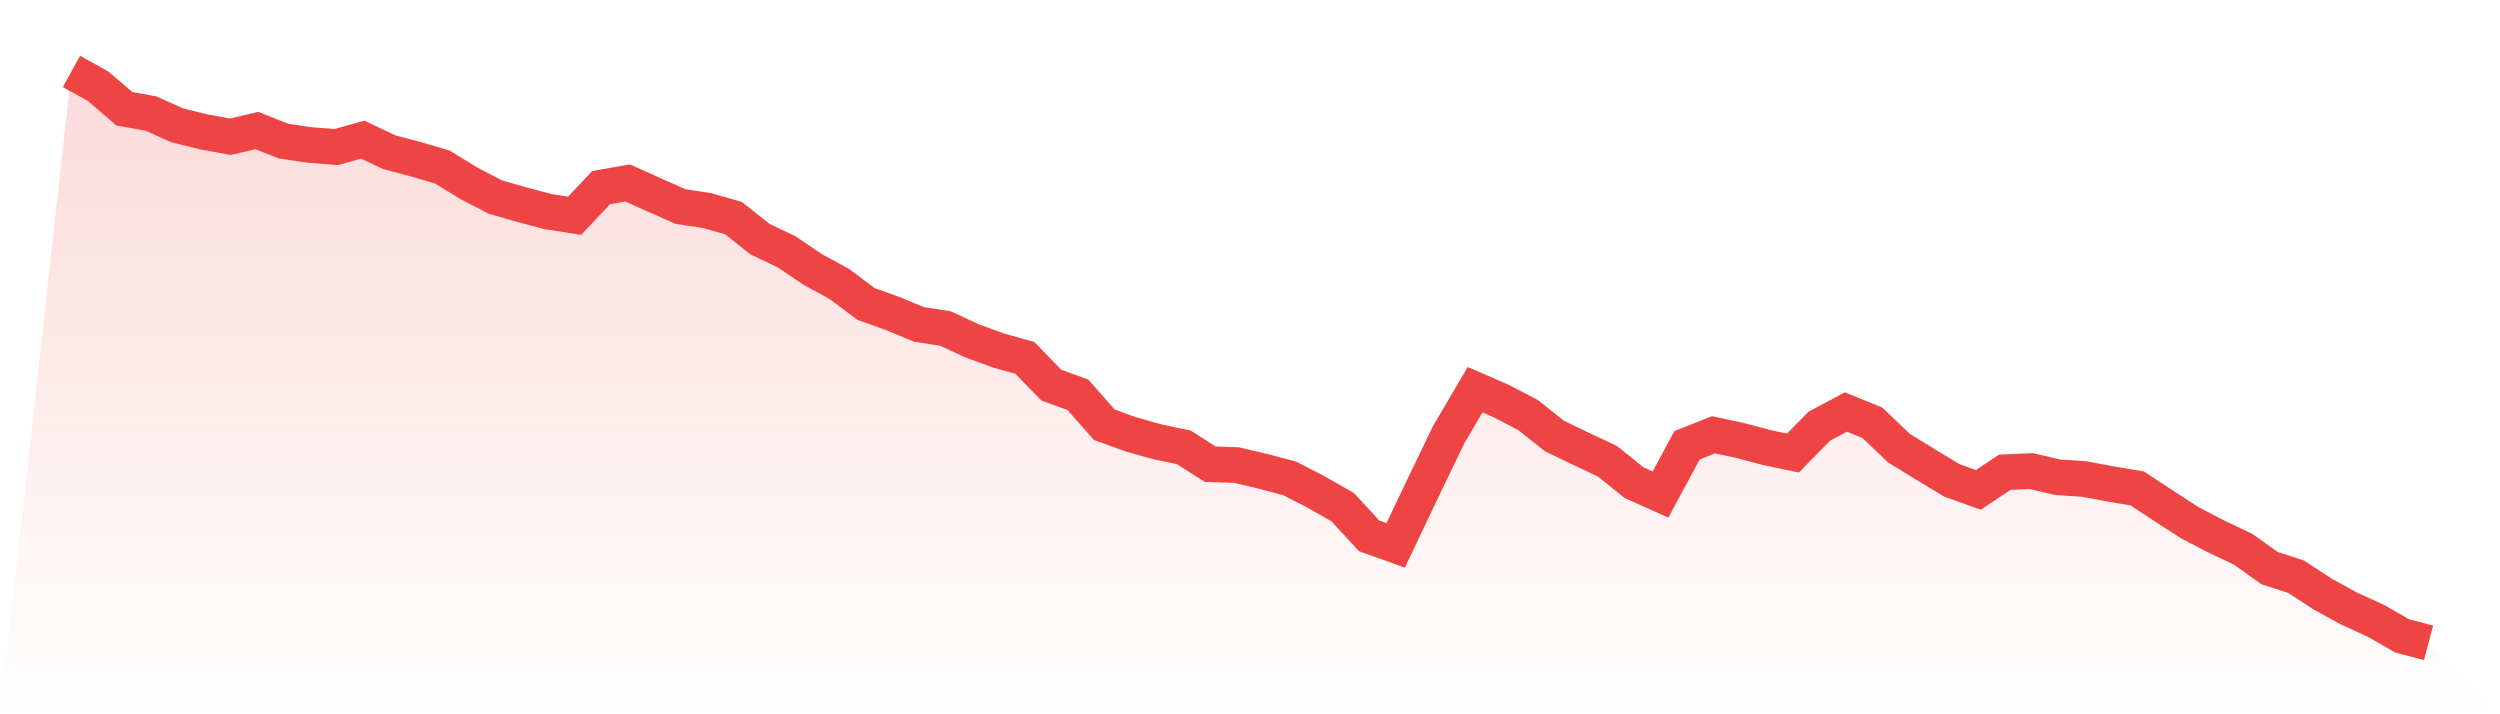
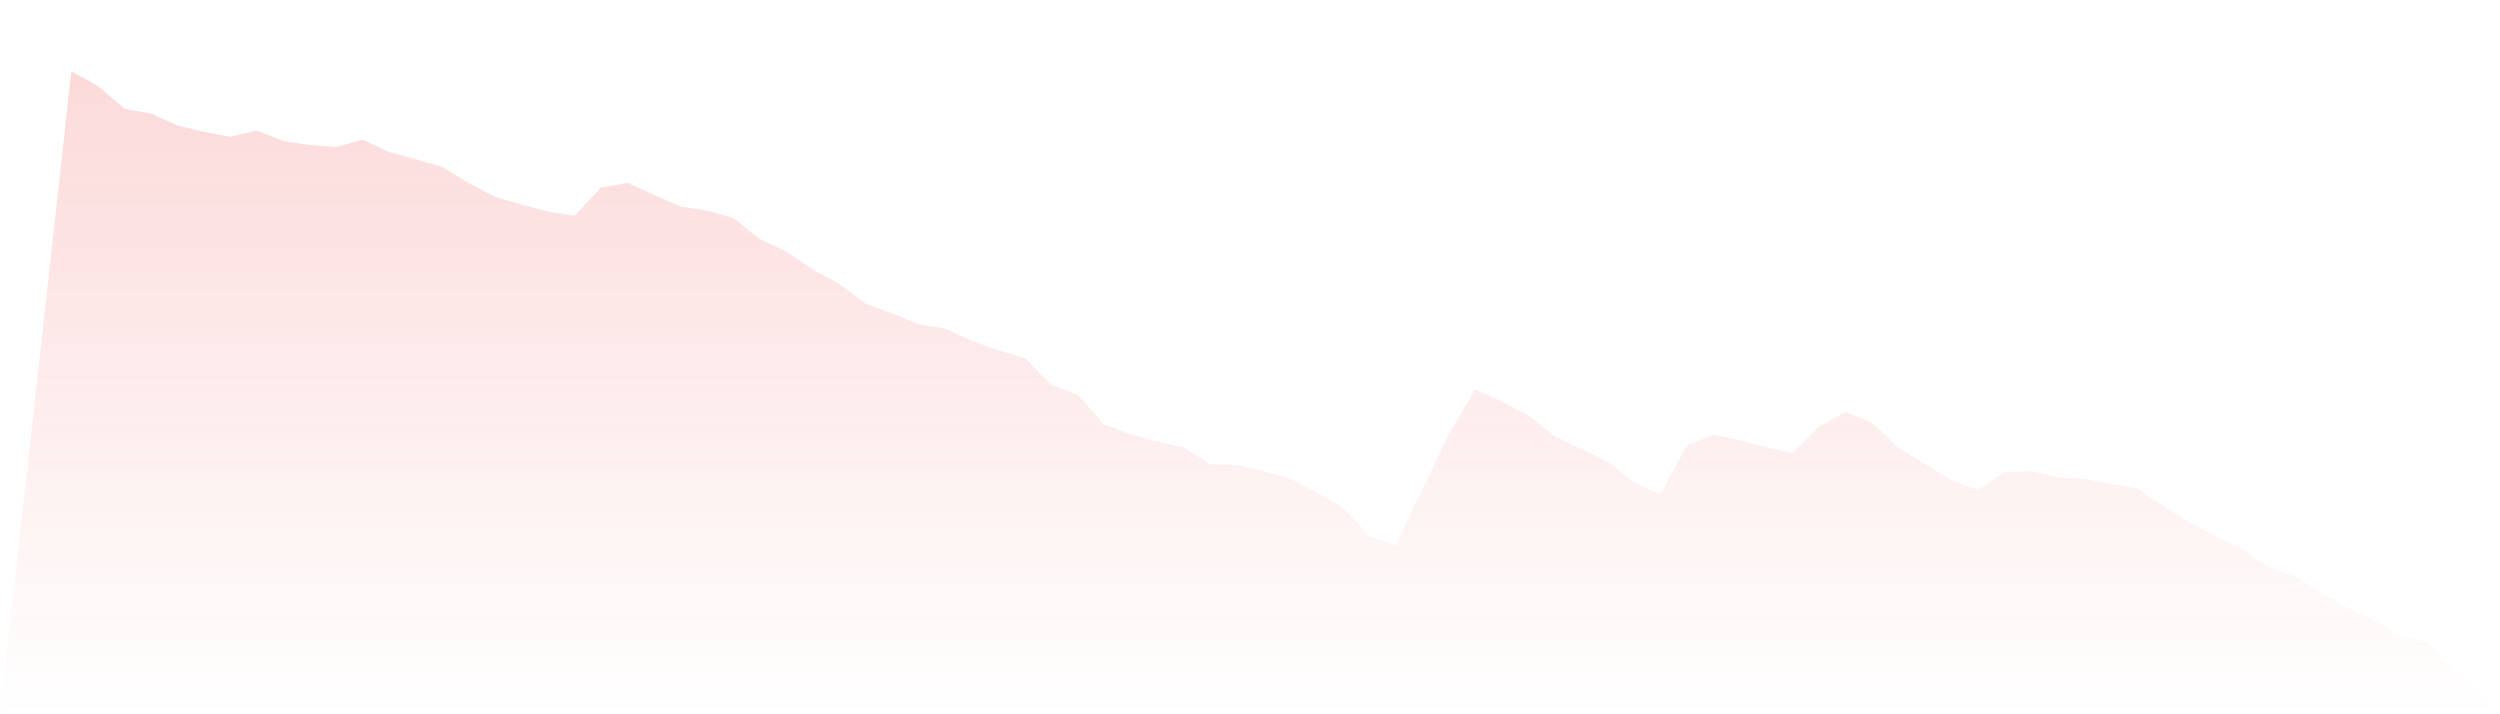
<svg xmlns="http://www.w3.org/2000/svg" viewBox="0 0 140 40">
  <defs>
    <linearGradient id="gradient" x1="0" x2="0" y1="0" y2="1">
      <stop offset="0%" stop-color="#ef4444" stop-opacity="0.2" />
      <stop offset="100%" stop-color="#ef4444" stop-opacity="0" />
    </linearGradient>
  </defs>
  <path d="M4,4 L4,4 L5.483,4.82 L6.966,6.091 L8.449,6.357 L9.933,7.021 L11.416,7.385 L12.899,7.657 L14.382,7.31 L15.865,7.9 L17.348,8.119 L18.831,8.235 L20.315,7.819 L21.798,8.524 L23.281,8.916 L24.764,9.35 L26.247,10.257 L27.73,11.031 L29.213,11.458 L30.697,11.851 L32.18,12.082 L33.663,10.505 L35.146,10.245 L36.629,10.91 L38.112,11.568 L39.596,11.793 L41.079,12.215 L42.562,13.394 L44.045,14.099 L45.528,15.098 L47.011,15.907 L48.494,17.022 L49.978,17.553 L51.461,18.166 L52.944,18.397 L54.427,19.084 L55.91,19.627 L57.393,20.043 L58.876,21.569 L60.36,22.106 L61.843,23.787 L63.326,24.324 L64.809,24.74 L66.292,25.052 L67.775,25.994 L69.258,26.046 L70.742,26.398 L72.225,26.791 L73.708,27.554 L75.191,28.403 L76.674,30.009 L78.157,30.541 L79.64,27.427 L81.124,24.342 L82.607,21.823 L84.09,22.47 L85.573,23.244 L87.056,24.422 L88.539,25.133 L90.022,25.832 L91.506,27.028 L92.989,27.692 L94.472,24.937 L95.955,24.347 L97.438,24.665 L98.921,25.058 L100.404,25.37 L101.888,23.862 L103.371,23.071 L104.854,23.677 L106.337,25.093 L107.82,26.005 L109.303,26.901 L110.787,27.432 L112.27,26.444 L113.753,26.381 L115.236,26.728 L116.719,26.826 L118.202,27.103 L119.685,27.352 L121.169,28.328 L122.652,29.287 L124.135,30.055 L125.618,30.76 L127.101,31.817 L128.584,32.297 L130.067,33.267 L131.551,34.082 L133.034,34.758 L134.517,35.607 L136,36 L140,40 L0,40 z" fill="url(#gradient)" />
-   <path d="M4,4 L4,4 L5.483,4.82 L6.966,6.091 L8.449,6.357 L9.933,7.021 L11.416,7.385 L12.899,7.657 L14.382,7.31 L15.865,7.9 L17.348,8.119 L18.831,8.235 L20.315,7.819 L21.798,8.524 L23.281,8.916 L24.764,9.35 L26.247,10.257 L27.73,11.031 L29.213,11.458 L30.697,11.851 L32.18,12.082 L33.663,10.505 L35.146,10.245 L36.629,10.91 L38.112,11.568 L39.596,11.793 L41.079,12.215 L42.562,13.394 L44.045,14.099 L45.528,15.098 L47.011,15.907 L48.494,17.022 L49.978,17.553 L51.461,18.166 L52.944,18.397 L54.427,19.084 L55.91,19.627 L57.393,20.043 L58.876,21.569 L60.36,22.106 L61.843,23.787 L63.326,24.324 L64.809,24.74 L66.292,25.052 L67.775,25.994 L69.258,26.046 L70.742,26.398 L72.225,26.791 L73.708,27.554 L75.191,28.403 L76.674,30.009 L78.157,30.541 L79.64,27.427 L81.124,24.342 L82.607,21.823 L84.09,22.47 L85.573,23.244 L87.056,24.422 L88.539,25.133 L90.022,25.832 L91.506,27.028 L92.989,27.692 L94.472,24.937 L95.955,24.347 L97.438,24.665 L98.921,25.058 L100.404,25.37 L101.888,23.862 L103.371,23.071 L104.854,23.677 L106.337,25.093 L107.82,26.005 L109.303,26.901 L110.787,27.432 L112.27,26.444 L113.753,26.381 L115.236,26.728 L116.719,26.826 L118.202,27.103 L119.685,27.352 L121.169,28.328 L122.652,29.287 L124.135,30.055 L125.618,30.76 L127.101,31.817 L128.584,32.297 L130.067,33.267 L131.551,34.082 L133.034,34.758 L134.517,35.607 L136,36" fill="none" stroke="#ef4444" stroke-width="2" />
</svg>